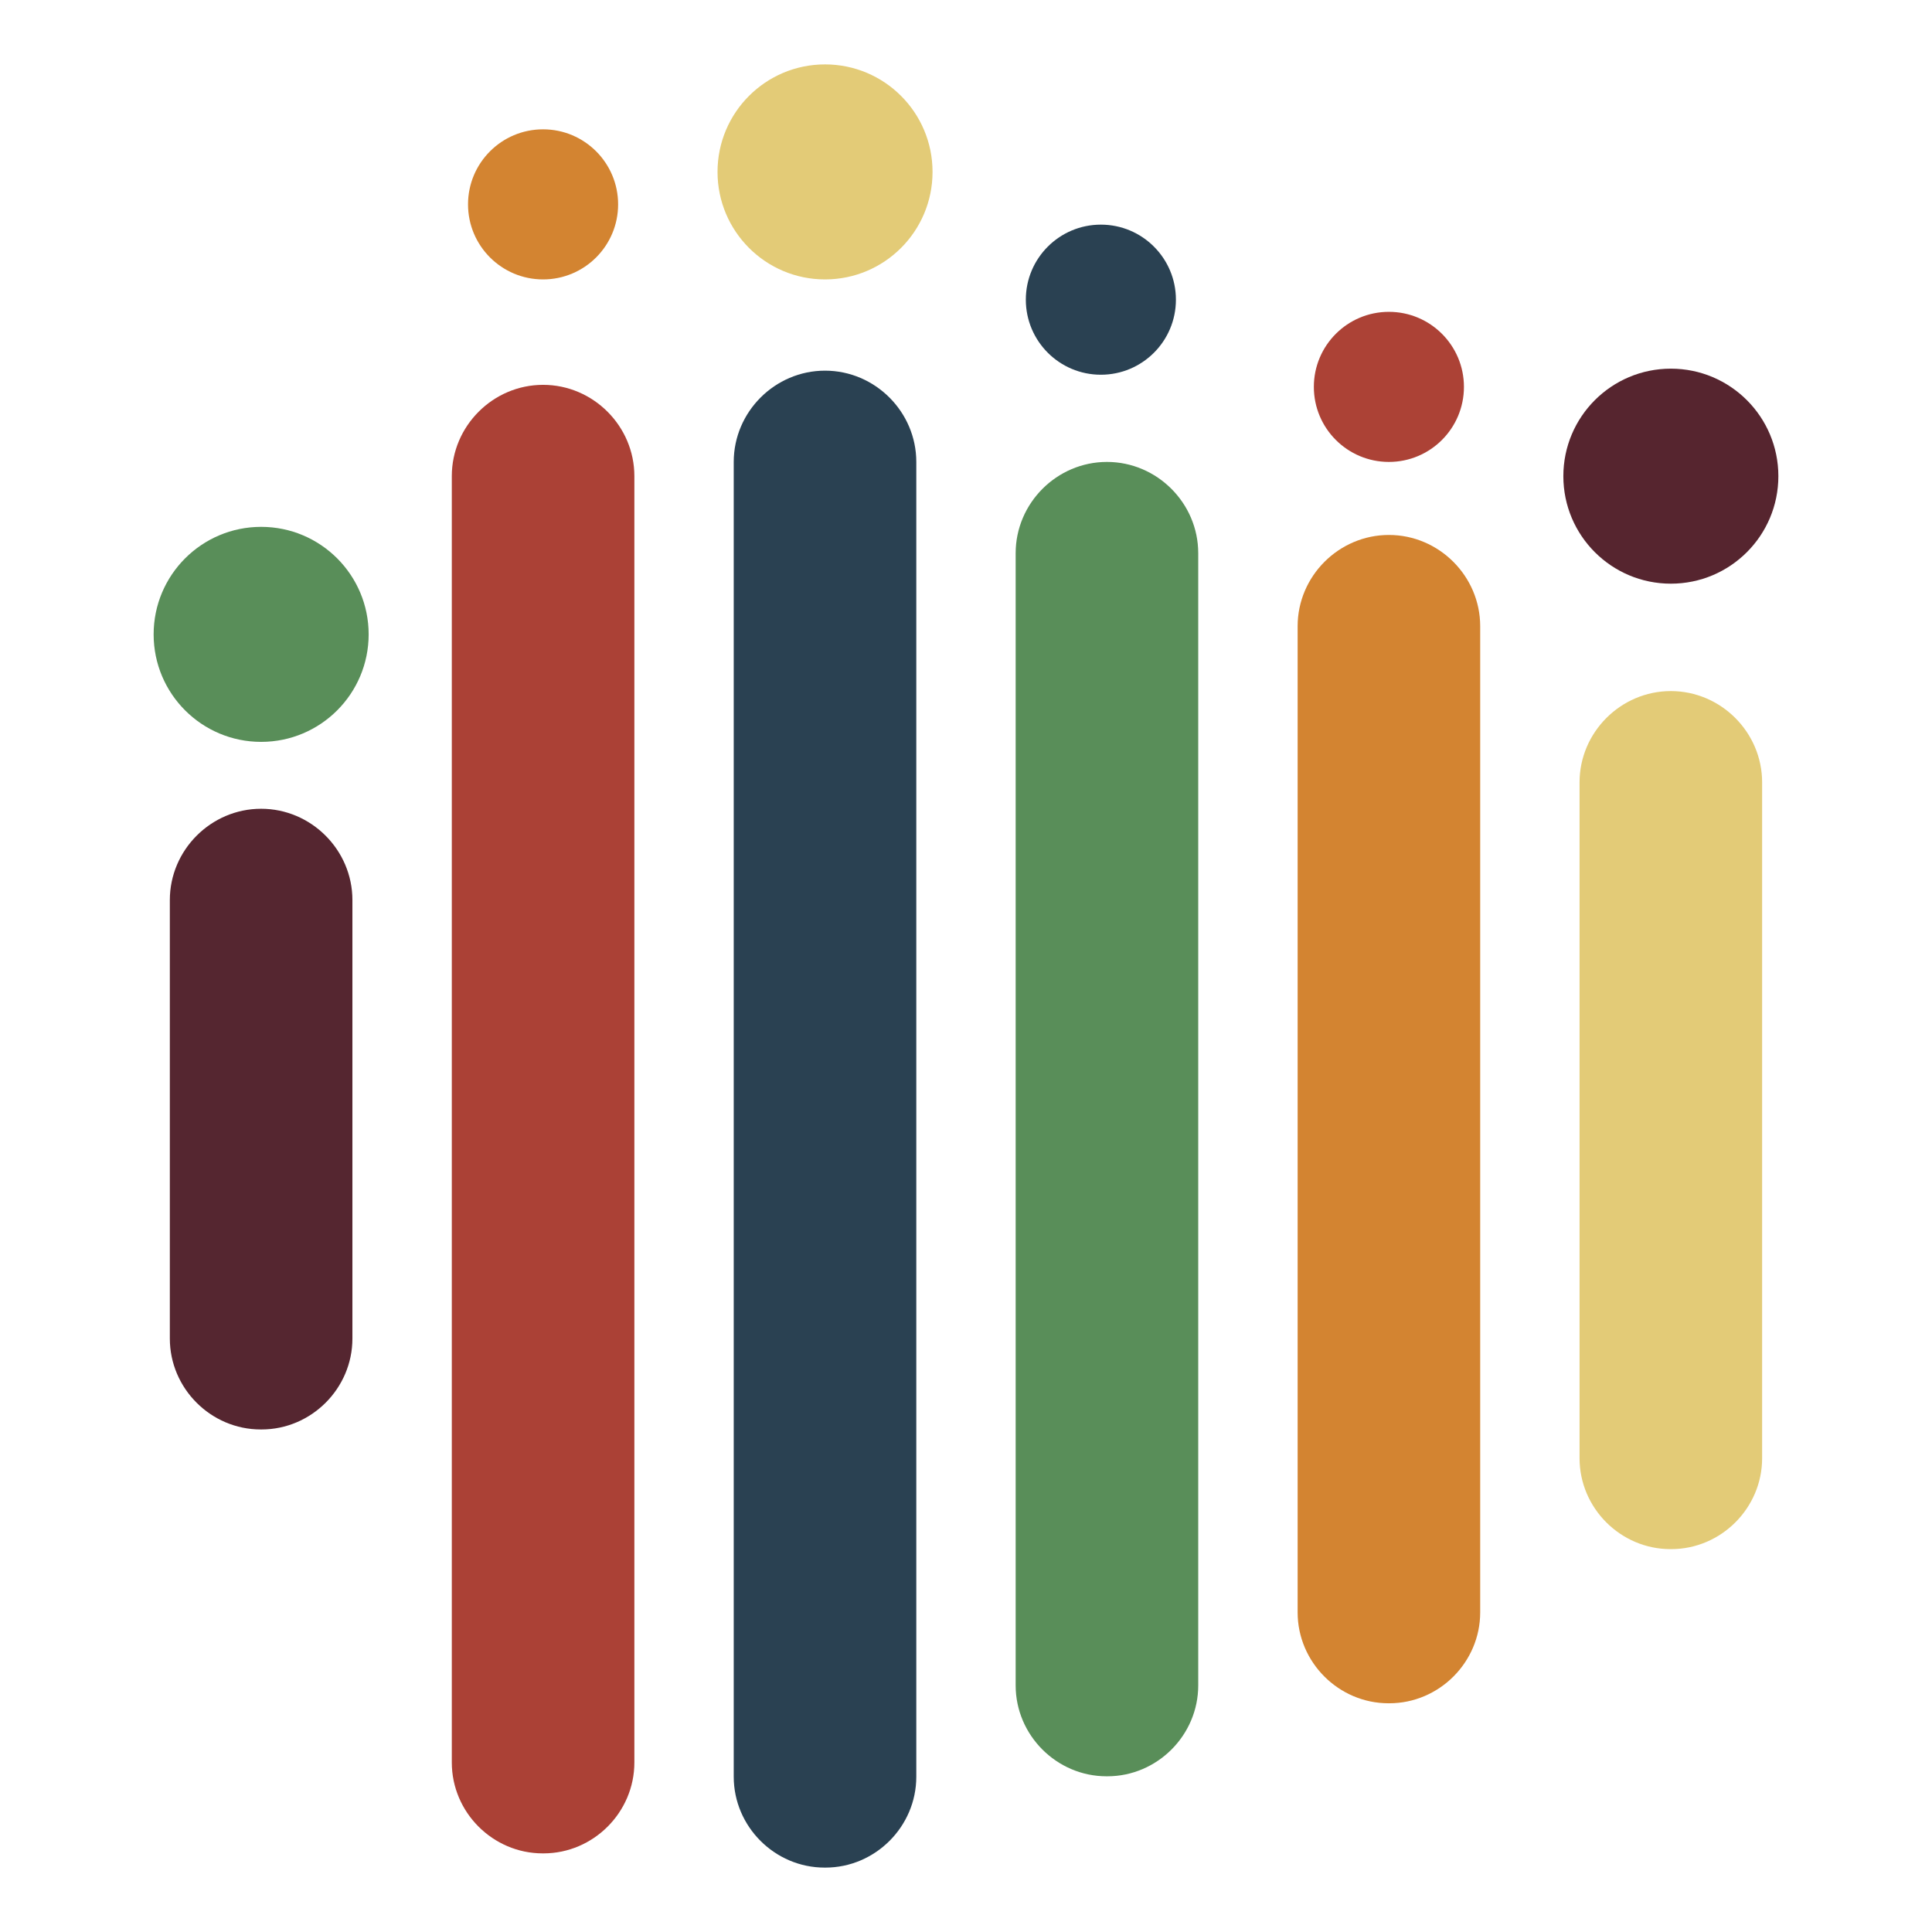
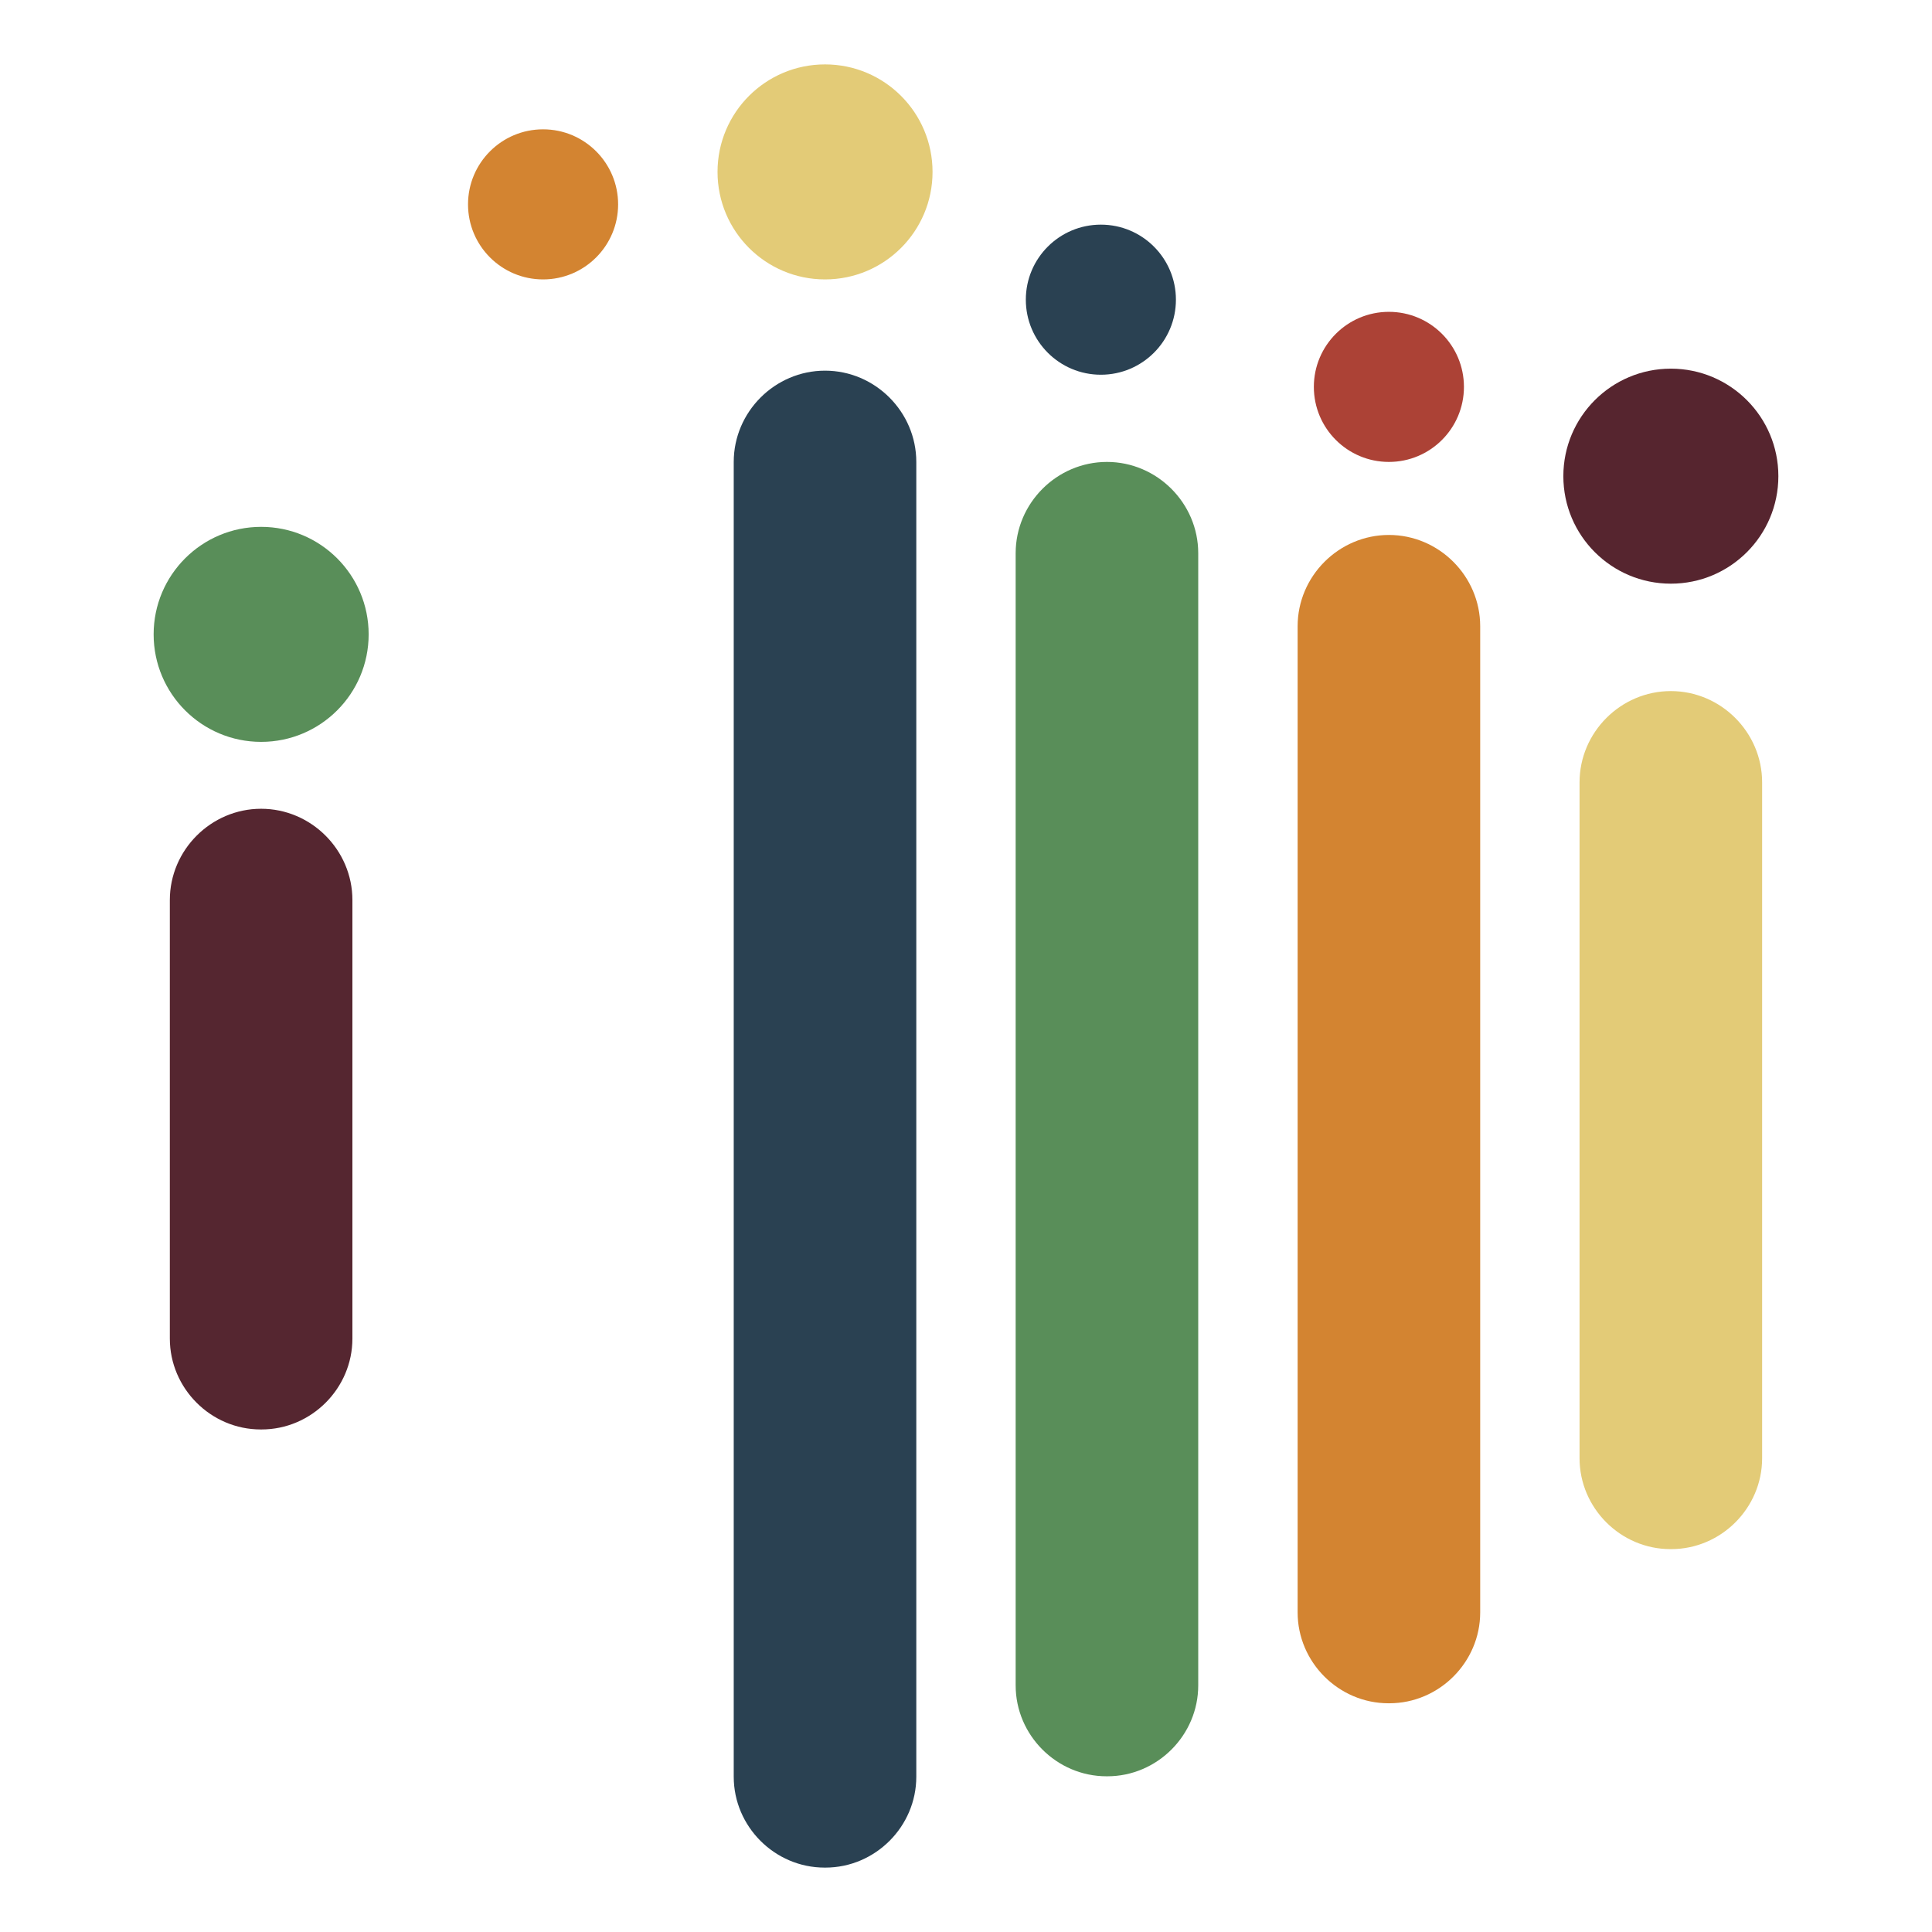
<svg xmlns="http://www.w3.org/2000/svg" version="1.1" width="300" height="300">
  <svg width="300" height="300" viewBox="0 0 300 300" version="1.1" xml:space="preserve" style="fill-rule:evenodd;clip-rule:evenodd;stroke-linejoin:round;stroke-miterlimit:2;">
    <path id="SvgjsPath1028" d="M40.606,221.966l-0.118,-0c-7.744,-0 -14.116,-6.372 -14.116,-14.116l0,-68.091c0,-7.776 6.399,-14.174 14.175,-14.174c7.776,-0 14.175,6.398 14.175,14.174l-0,68.091c-0,7.744 -6.372,14.116 -14.116,14.116Z" style="fill:#552630;fill-rule:nonzero;" />
-     <path id="SvgjsPath1027" d="M84.39,287.792l-0.119,0c-7.744,0 -14.115,-6.372 -14.115,-14.115l-0,-199.744c-0,-7.777 6.398,-14.175 14.175,-14.175c7.776,0 14.174,6.398 14.174,14.175l0,199.744c0,7.743 -6.371,14.115 -14.115,14.115Z" style="fill:#ab4136;fill-rule:nonzero;" />
    <path id="SvgjsPath1026" d="M215.726,264.484l-0.116,-0c-7.744,-0 -14.115,-6.372 -14.115,-14.116l-0,-153.127c-0,-7.776 6.398,-14.174 14.174,-14.174c7.777,-0 14.175,6.398 14.175,14.174l0,153.127c0,7.744 -6.374,14.116 -14.118,14.116Z" style="fill:#d38431;fill-rule:nonzero;" />
    <path id="SvgjsPath1025" d="M259.503,240.547l-0.115,0c-7.744,0 -14.116,-6.372 -14.116,-14.115l0,-104.946c0,-7.776 6.399,-14.175 14.175,-14.175c7.777,0 14.175,6.399 14.175,14.175l-0,104.946c-0,7.743 -6.375,14.115 -14.119,14.115Z" style="fill:#e3cb77;fill-rule:nonzero;" />
    <path id="SvgjsPath1024" d="M128.167,290l-0.118,0c-7.744,0 -14.116,-6.372 -14.116,-14.115l0,-204.154c0,-7.776 6.399,-14.175 14.175,-14.175c7.777,0 14.175,6.399 14.175,14.175l-0,204.154c-0,7.743 -6.372,14.115 -14.116,14.115Z" style="fill:#2a4152;fill-rule:nonzero;" />
    <path id="SvgjsPath1023" d="M171.945,275.822l-0.118,0c-7.744,0 -14.116,-6.371 -14.116,-14.115l0,-175.804c0,-7.777 6.399,-14.175 14.175,-14.175c7.776,-0 14.175,6.398 14.175,14.175l-0,175.804c-0,7.744 -6.372,14.115 -14.116,14.115Z" style="fill:#598e59;fill-rule:nonzero;" />
    <circle id="SvgjsCircle1022" cx="128.111" cy="26.694" r="16.694" style="fill:#e3cb77;" />
    <circle id="SvgjsCircle1021" cx="40.55" cy="98.504" r="16.694" style="fill:#598e59;" />
    <circle id="SvgjsCircle1020" cx="259.45" cy="73.939" r="16.694" style="fill:#56252f;" />
    <circle id="SvgjsCircle1019" cx="84.328" cy="31.735" r="11.653" style="fill:#d38431;" />
    <circle id="SvgjsCircle1018" cx="215.667" cy="60.075" r="11.653" style="fill:#ac4236;" />
    <circle id="SvgjsCircle1017" cx="170.943" cy="46.535" r="11.653" style="fill:#2a4152;" />
  </svg>
  <style>@media (prefers-color-scheme: light) { :root { filter: none; } }
@media (prefers-color-scheme: dark) { :root { filter: none; } }
</style>
</svg>